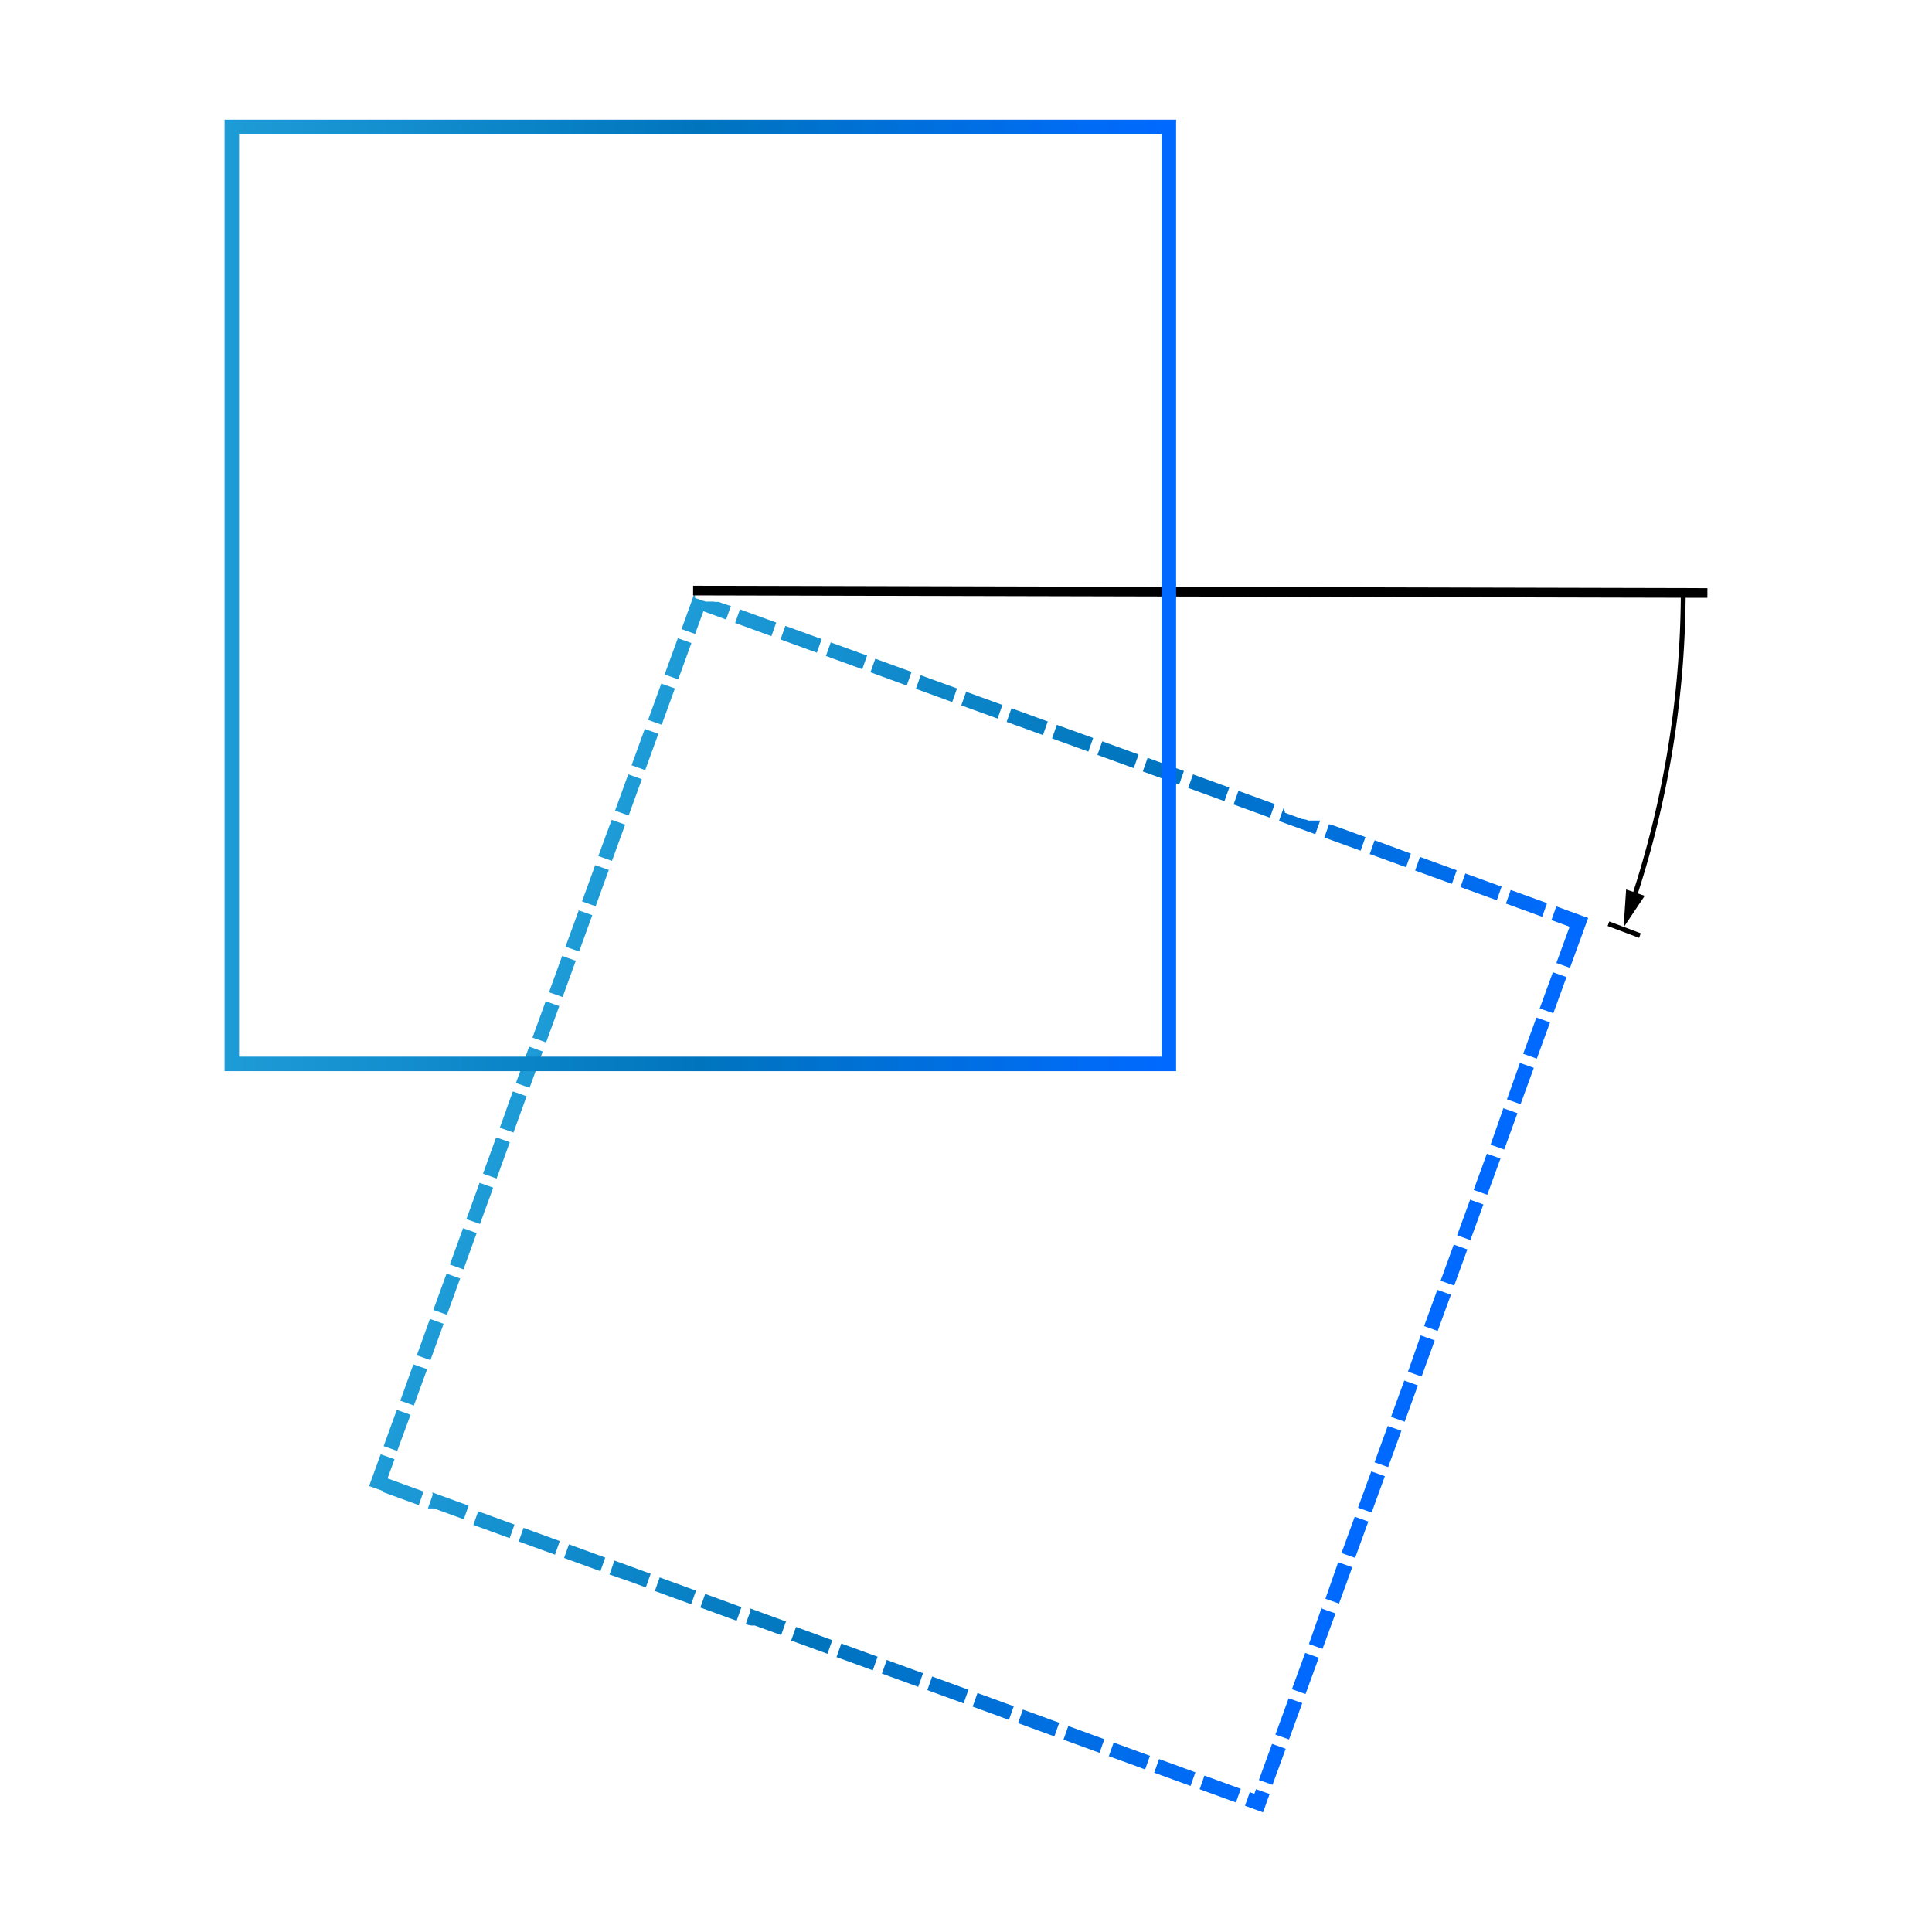
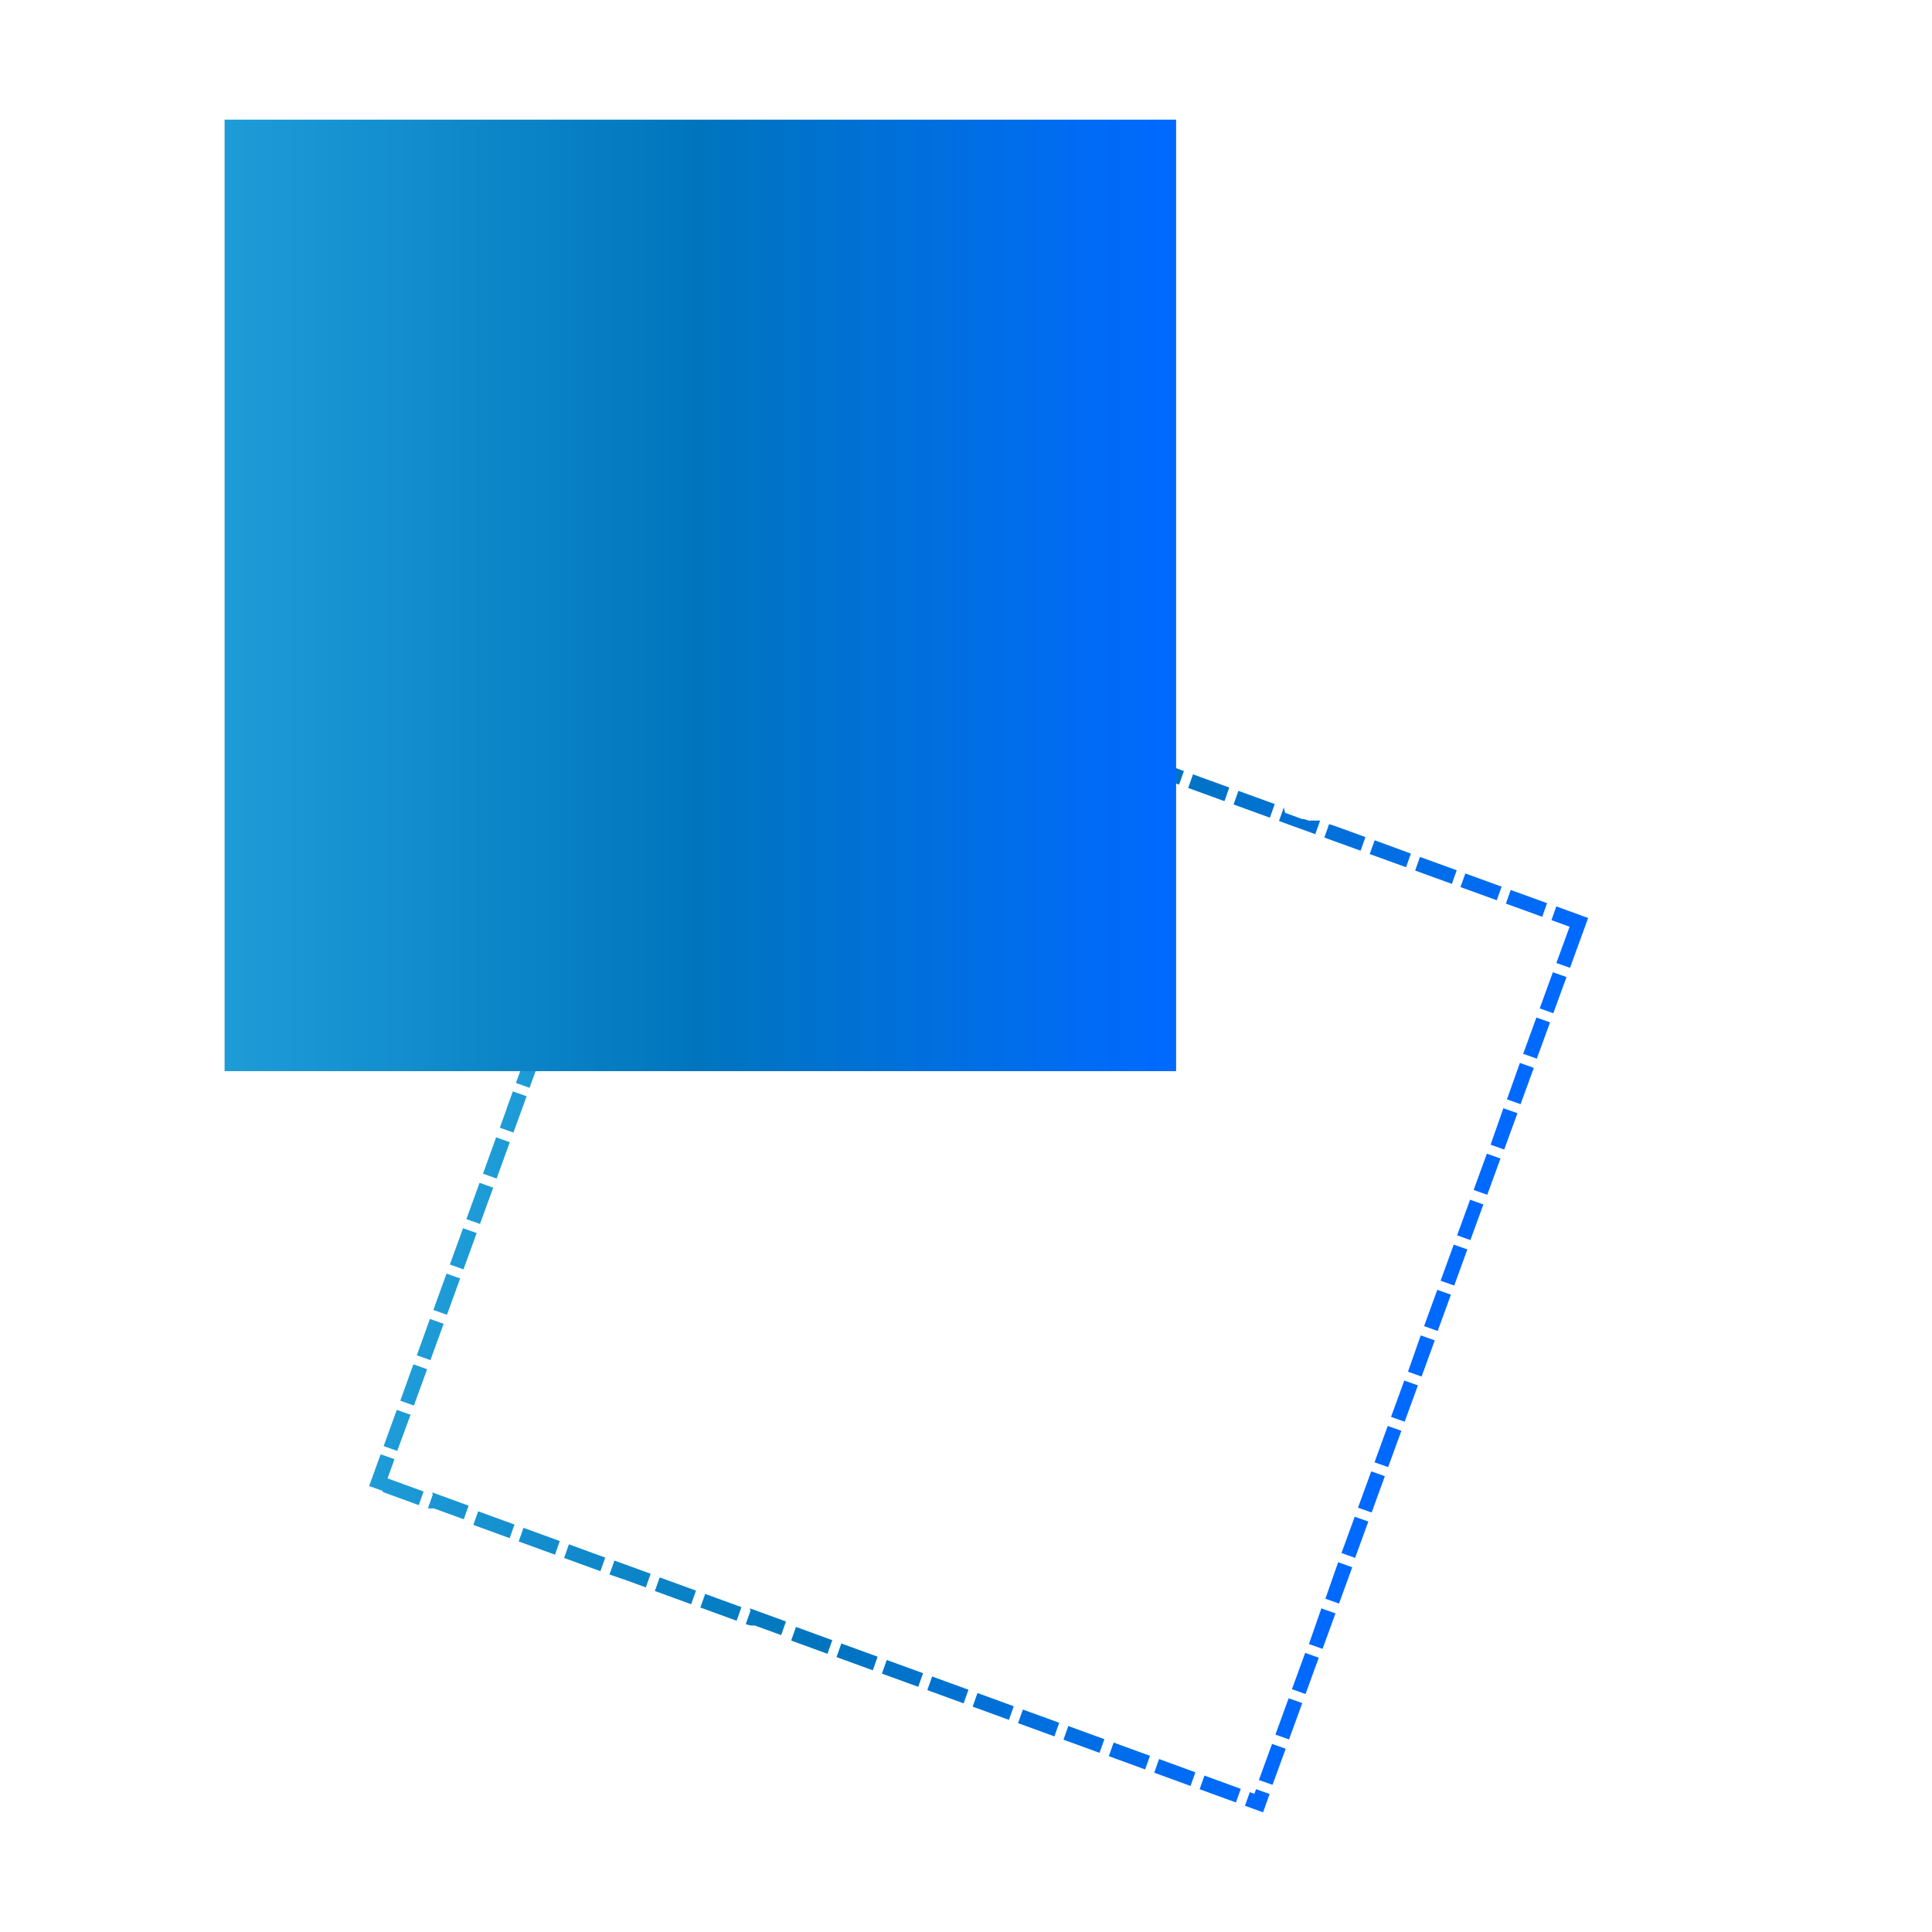
<svg xmlns="http://www.w3.org/2000/svg" xmlns:xlink="http://www.w3.org/1999/xlink" id="Layer_1" data-name="Layer 1" viewBox="0 0 400 400">
  <defs>
    <style>.cls-1{fill:url(#linear-gradient);}.cls-2,.cls-3,.cls-5{fill:none;stroke:#000;}.cls-2,.cls-3{stroke-linejoin:round;}.cls-2{stroke-width:2px;}.cls-4{fill:url(#linear-gradient-2);}.cls-5{stroke-linejoin:bevel;}</style>
    <linearGradient id="linear-gradient" x1="110.07" y1="215.29" x2="295.19" y2="282.67" gradientUnits="userSpaceOnUse">
      <stop offset="0" stop-color="#1e9cd7" />
      <stop offset="0.5" stop-color="#0075be" />
      <stop offset="0.99" stop-color="#0069ff" />
    </linearGradient>
    <linearGradient id="linear-gradient-2" x1="46.5" y1="123.27" x2="243.5" y2="123.27" xlink:href="#linear-gradient" />
  </defs>
  <title>gcf_02</title>
  <path class="cls-1" d="M140.34,132.13l-2.74,7.52,2.82,1,2.73-7.52-2.81-1Zm-3.43,9.4-2.73,7.52,2.82,1,2.73-7.52-2.82-1Zm-3.42,9.4-2.73,7.51,2.82,1,2.73-7.52-2.82-1Zm-3.42,9.39-2.73,7.52,2.82,1,2.73-7.52-2.82-1Zm-3.42,9.4L125,174.16l-1.12,3.08,2.82,1,2.73-7.51-2.82-1Zm-3.42,9.4-2.73,7.51,2.82,1,2.73-7.52-2.82-1Zm-3.42,9.39L117.08,196l2.82,1,2.73-7.52-2.82-1Zm-3.42,9.4-2.73,7.52,2.82,1,2.73-7.51-2.82-1Zm-3.42,9.4-2.73,7.51,2.82,1,2.73-7.52-2.82-1Zm-3.42,9.39-2.73,7.52,2.82,1,2.73-7.52-2.82-1Zm-3.42,9.4-1.29,3.56h0l0,.08h0l0,0h0l0,0h0l-1.36,3.74,2.82,1,2.73-7.51-2.82-1Zm-3.42,9.4L100,243l2.82,1,2.73-7.52-2.82-1Zm-3.42,9.39-2.73,7.52,2.82,1,2.73-7.52-2.82-1Zm-3.42,9.4-2.73,7.52,2.82,1,2.73-7.52-2.82-1Zm-3.42,9.4-2.73,7.52,2.82,1,2.73-7.52-2.82-1ZM89,273.09,86.3,280.6l2.82,1,2.73-7.52-2.82-1Zm-3.42,9.39L82.88,290l2.81,1,2.74-7.52-2.82-1Zm-3.42,9.4-2.73,7.52,2.81,1L85,292.91l-2.82-1Zm-3.42,9.4-2.21,6.09h0l-.06.14h0v0h0l0,.05h0v0h0l0,.13h0l2.82,1,2.39-6.58-2.82-1Zm1.45,4.78-1,2.82,7.51,2.74,1-2.82-7.52-2.74Zm9.4,3.42-1,2.82h.3l0,0h.46l.08,0h.39l0,0h0l.13.05h0l.15.05h0l.15.05h0l5.77,2.1,1-2.82-7.52-2.74ZM99,312.9l-1,2.82,7.52,2.74,1-2.82L99,312.9Zm9.39,3.42-1,2.82,7.51,2.74,1-2.82-7.52-2.74Zm9.4,3.42-1,2.82,7.52,2.74,1-2.82-7.52-2.74Zm9.4,3.42-1,2.82,2.88,1h.05l4.59,1.67,1-2.82-7.51-2.74Zm9.39,3.42-1,2.82,7.52,2.74,1-2.82-7.52-2.74ZM146,330l-1,2.82,7.51,2.74,1-2.82L146,330Zm9.4,3.42-1,2.82.52.19H155l.15.06h.16l.14.05h0l.07,0h0l.09,0h.17l0,0h.08l0,0h0l.07,0h.15l.08,0h0l0,0h0l.11,0h0l.32.12h0l5.14,1.87,1-2.82-7.52-2.74Zm9.4,3.42-1,2.82,7.52,2.74,1-2.82-7.51-2.74Zm9.39,3.42-1,2.82,7.51,2.74,1-2.82-7.52-2.74Zm9.4,3.42-1,2.82,7.52,2.74,1-2.82-7.52-2.74Zm9.4,3.42-1,2.82,7.52,2.74,1-2.82L193,347.1Zm9.39,3.42-1,2.82,7.51,2.74,1-2.82-7.52-2.74Zm9.4,3.42-1,2.82,7.52,2.74,1-2.82-7.52-2.74Zm9.4,3.42-1,2.82,6.69,2.44h0l.78.28,1-2.82-7.51-2.74Zm9.39,3.42-1,2.82,7.52,2.74,1-2.82-7.52-2.74Zm9.4,3.42-1,2.82,7.52,2.74,1-2.82L240,364.2Zm9.4,3.42-1,2.82,7.52,2.74,1-2.82-7.51-2.74Zm10.68,2.83-.35.94-.94-.34-1,2.81,3.64,1.33h.12l1-2.82h0l.35-.94-2.82-1Zm1.33,4.74Zm0,0Zm0,0Zm0,0Zm0,0h0Zm0,0Zm0,0h0Zm0,0h0Zm0,0Zm0,0Zm0,0Zm0,0Zm0,0Zm0,0h0Zm0,0h0Zm0,0Zm2-14.18-2.74,7.52,2.82,1,1.21-3.31h0v0h0l1.52-4.16-2.82-1Zm3.42-9.4-2.74,7.52,2.82,1,2.74-7.52-2.82-1Zm3.42-9.39-2.74,7.51,2.82,1,2.74-7.52-2.82-1Zm3.42-9.4L271,340.38l2.82,1,2.34-6.42h0v0h0v0h0v0h0v0h0l.34-.92-2.82-1Zm3.42-9.4L274.41,331l2.82,1,2.74-7.52-2.82-1Zm3.42-9.39-2.74,7.51,2.82,1,2.74-7.52-2.82-1Zm3.42-9.4-2.74,7.52,2.82,1,2.74-7.52-2.82-1Zm3.42-9.4-2.74,7.52,2.82,1,2.74-7.52-2.82-1Zm3.42-9.4-2.74,7.52,2.82,1,2.74-7.52-2.82-1Zm3.42-9.39L291.51,284l2.82,1,1.22-3.36h0v0h0l1.5-4.13-2.82-1Zm3.42-9.4-2.74,7.52,2.82,1,2.74-7.51-2.82-1Zm3.42-9.4-2.74,7.52,2.82,1,2.72-7.48h0v0h0l-2.82-1Zm3.42-9.39-2.74,7.51,2.82,1h0v0h0v0h0v0h0l0-.07h0l0-.12h0l.06-.17h0l.07-.2h0l2.49-6.83-2.82-1Zm3.42-9.4-2.74,7.52,2.82,1,2.74-7.51-2.82-1Zm3.42-9.4L308.61,237l2.82,1,2.74-7.52-2.82-1Zm3.42-9.39L312,227.61l2.82,1,2.74-7.52-2.82-1Zm3.42-9.4-2.74,7.52,2.82,1,2.74-7.51-2.82-1Zm3.42-9.4-2.74,7.52,2.82,1,1.05-2.89h0l1.68-4.6-2.82-1Zm.69-13.58-1,2.82,3.76,1.37-2.74,7.51,2.82,1,2.74-7.52h0l.68-1.88h0l.34-.92h0l-6.57-2.39Zm6.57,2.39Zm0,0h0Zm-1,2.82.68-1.88h0l-.68,1.88Zm-15-8.63-1,2.82,7.52,2.73,1-2.82-7.52-2.73Zm-9.4-3.42-1,2.82,7.51,2.73,1-2.82-7.52-2.73Zm-9.39-3.42-1,2.82L300.6,183l1-2.82-7.51-2.73Zm-9.4-3.42-1,2.82,7.52,2.73,1-2.82L284.71,174Zm-9.4-3.42-1,2.82,7.51,2.73,1-2.82-6.15-2.24h-.05l-.23-.09h0l0,0h0l-.13-.05h0l-.4-.15h0l-.07,0h0l-.13-.05h-.09l-.11,0h0Zm-9.39-3.42-1,2.82,7.52,2.73,1-2.82h-.8l-.06,0h-.28l-.07,0h-.12l-.05,0h0l-.06,0h0l0,0h0l-.06,0h-.09l0,0h0l0,0h-.07l-.07,0h-.24l0,0h0l-.08,0h-.06l0,0H271l-.08,0h0l-.17-.06h0l-.34-.13h0l-.08,0h0l-.18-.06h0l-.06,0h0l-.17-.06h0l-.08,0h-.14l0,0h0l-.09,0h0l-.18-.06h0l-.34-.13h0l-.34-.12h0l-.33-.13h0l-2.37-.86Zm-9.4-3.42-1,2.82,7.52,2.73,1-2.82-7.52-2.73Zm-9.4-3.42-1,2.82,7.51,2.73,1-2.82-7.52-2.73Zm-9.4-3.42-1,2.82,7.52,2.73,1-2.82-7.52-2.73Zm-9.39-3.42-1,2.82,7.52,2.73,1-2.82-7.52-2.73Zm-9.4-3.42-1,2.82,7.52,2.73,1-2.82-3.56-1.29-4-1.44Zm-9.4-3.42-1,2.82,7.52,2.73,1-2.82-7.52-2.73Zm-9.39-3.42-1,2.82,7.52,2.73,1-2.82-7.51-2.73Zm-9.4-3.42-1,2.81,7.52,2.74,1-2.82-7.52-2.73Zm-9.4-3.42-1,2.81,7.51,2.74,1-2.82-7.52-2.73ZM172,133l-1,2.81,7.52,2.74,1-2.82L172,133Zm-9.4-3.42-1,2.81,7.52,2.74,1-2.82-7.52-2.73Zm-9.4-3.42-1,2.81,7.51,2.74,1-2.82-7.52-2.73Zm-9.39-3.43-1,2.82h0l-1.71,4.7,2.82,1,1.71-4.7,4.7,1.71,1-2.82-.15,0h0l-.36-.14h0l-.07,0h0l-.25-.09h0l-.57-.21h0l-.21-.07h-.06l-.17-.06h0l-.7-.25h0l-.06,0h-.41l-.07,0H148l-.18-.07h-.11l-.08,0h0l-.11,0h0l-.06,0h-.09l-.1,0h-.06l-.06,0H147l-.07,0h0l0,0h-.26l-.1,0h-.07l0,0h-.1l-.07,0h-.17l-.08,0h0l-.15-.06h0l-.2-.08h0l-.09,0h0l-.05,0h0l-.49-.18h0l-.51-.18h0l-.26-.1h0l-.08,0h0l-.27-.09h-.05Z" />
-   <line class="cls-2" x1="143.5" y1="122.27" x2="353.5" y2="122.77" />
-   <line class="cls-3" x1="333.01" y1="191.25" x2="339.53" y2="193.7" />
-   <path class="cls-4" d="M240.5,27.77v191H49.5v-191h191m3-3H46.5v197h197v-197Z" />
-   <path class="cls-5" d="M348.5,121.77a204.86,204.86,0,0,1-10.31,64.38" />
-   <polygon points="336.67 184.16 336.15 192 340.52 185.47 336.67 184.16" />
+   <path class="cls-4" d="M240.5,27.77v191v-191h191m3-3H46.5v197h197v-197Z" />
</svg>